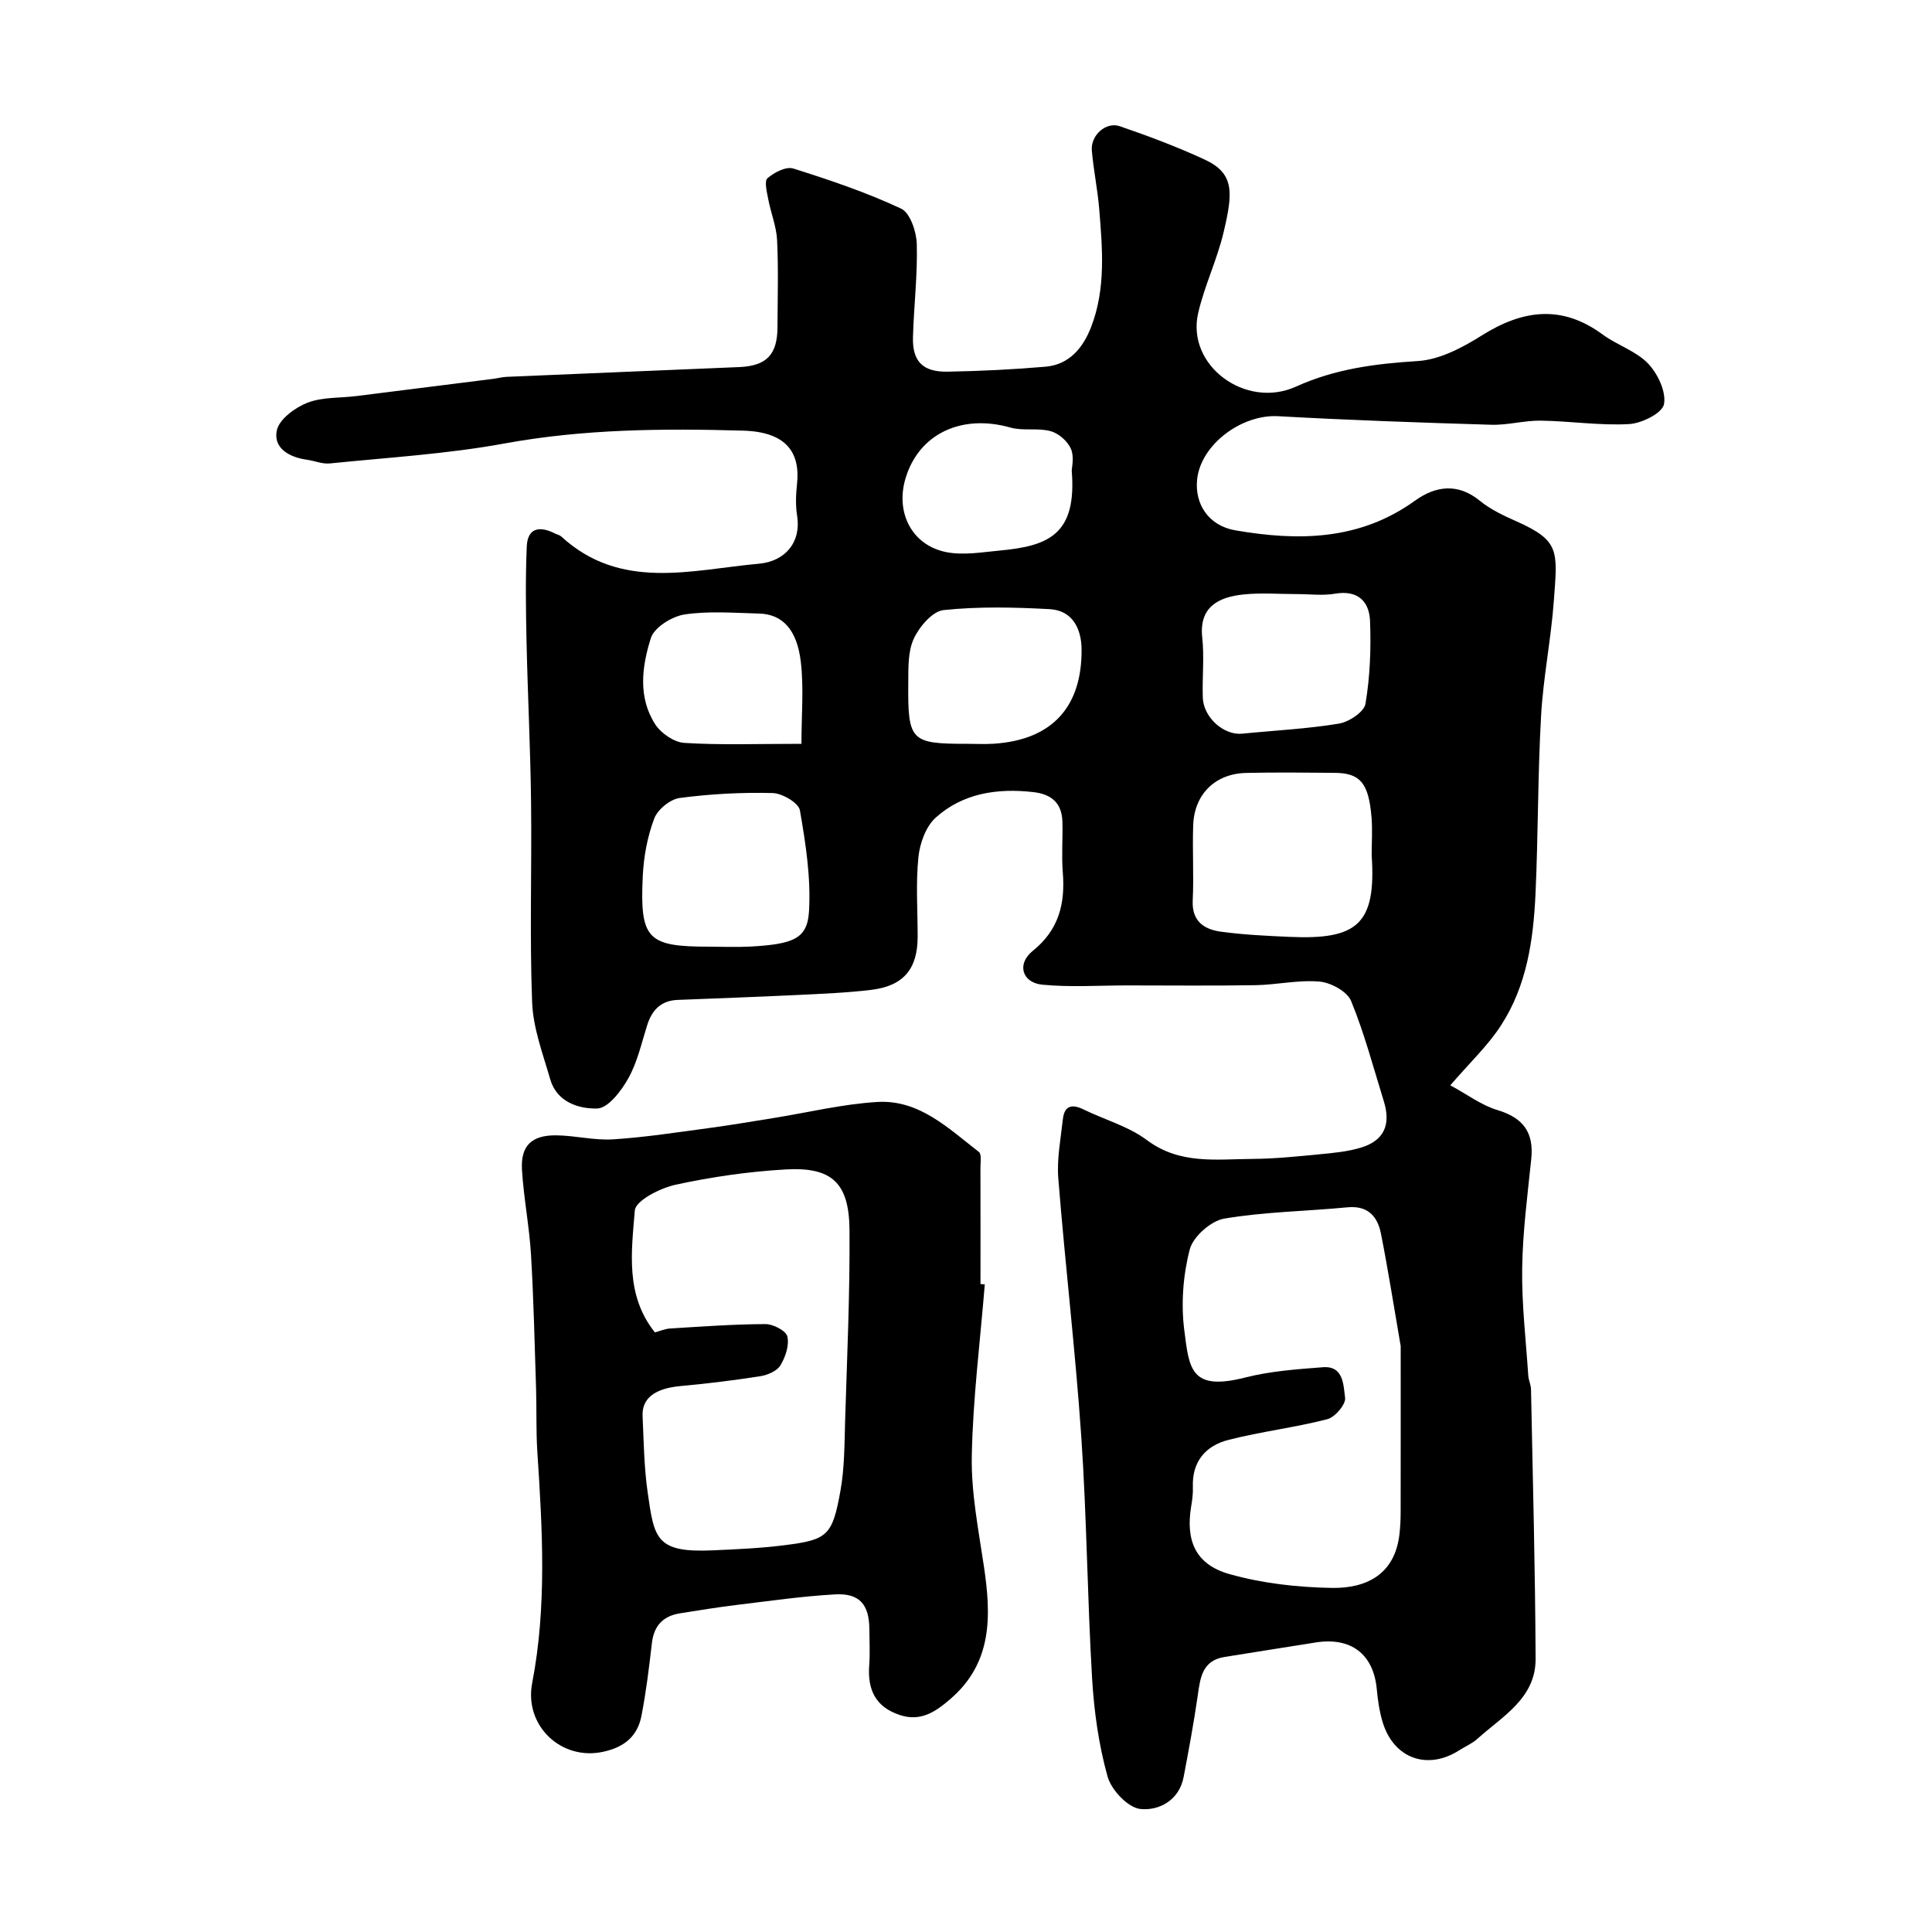
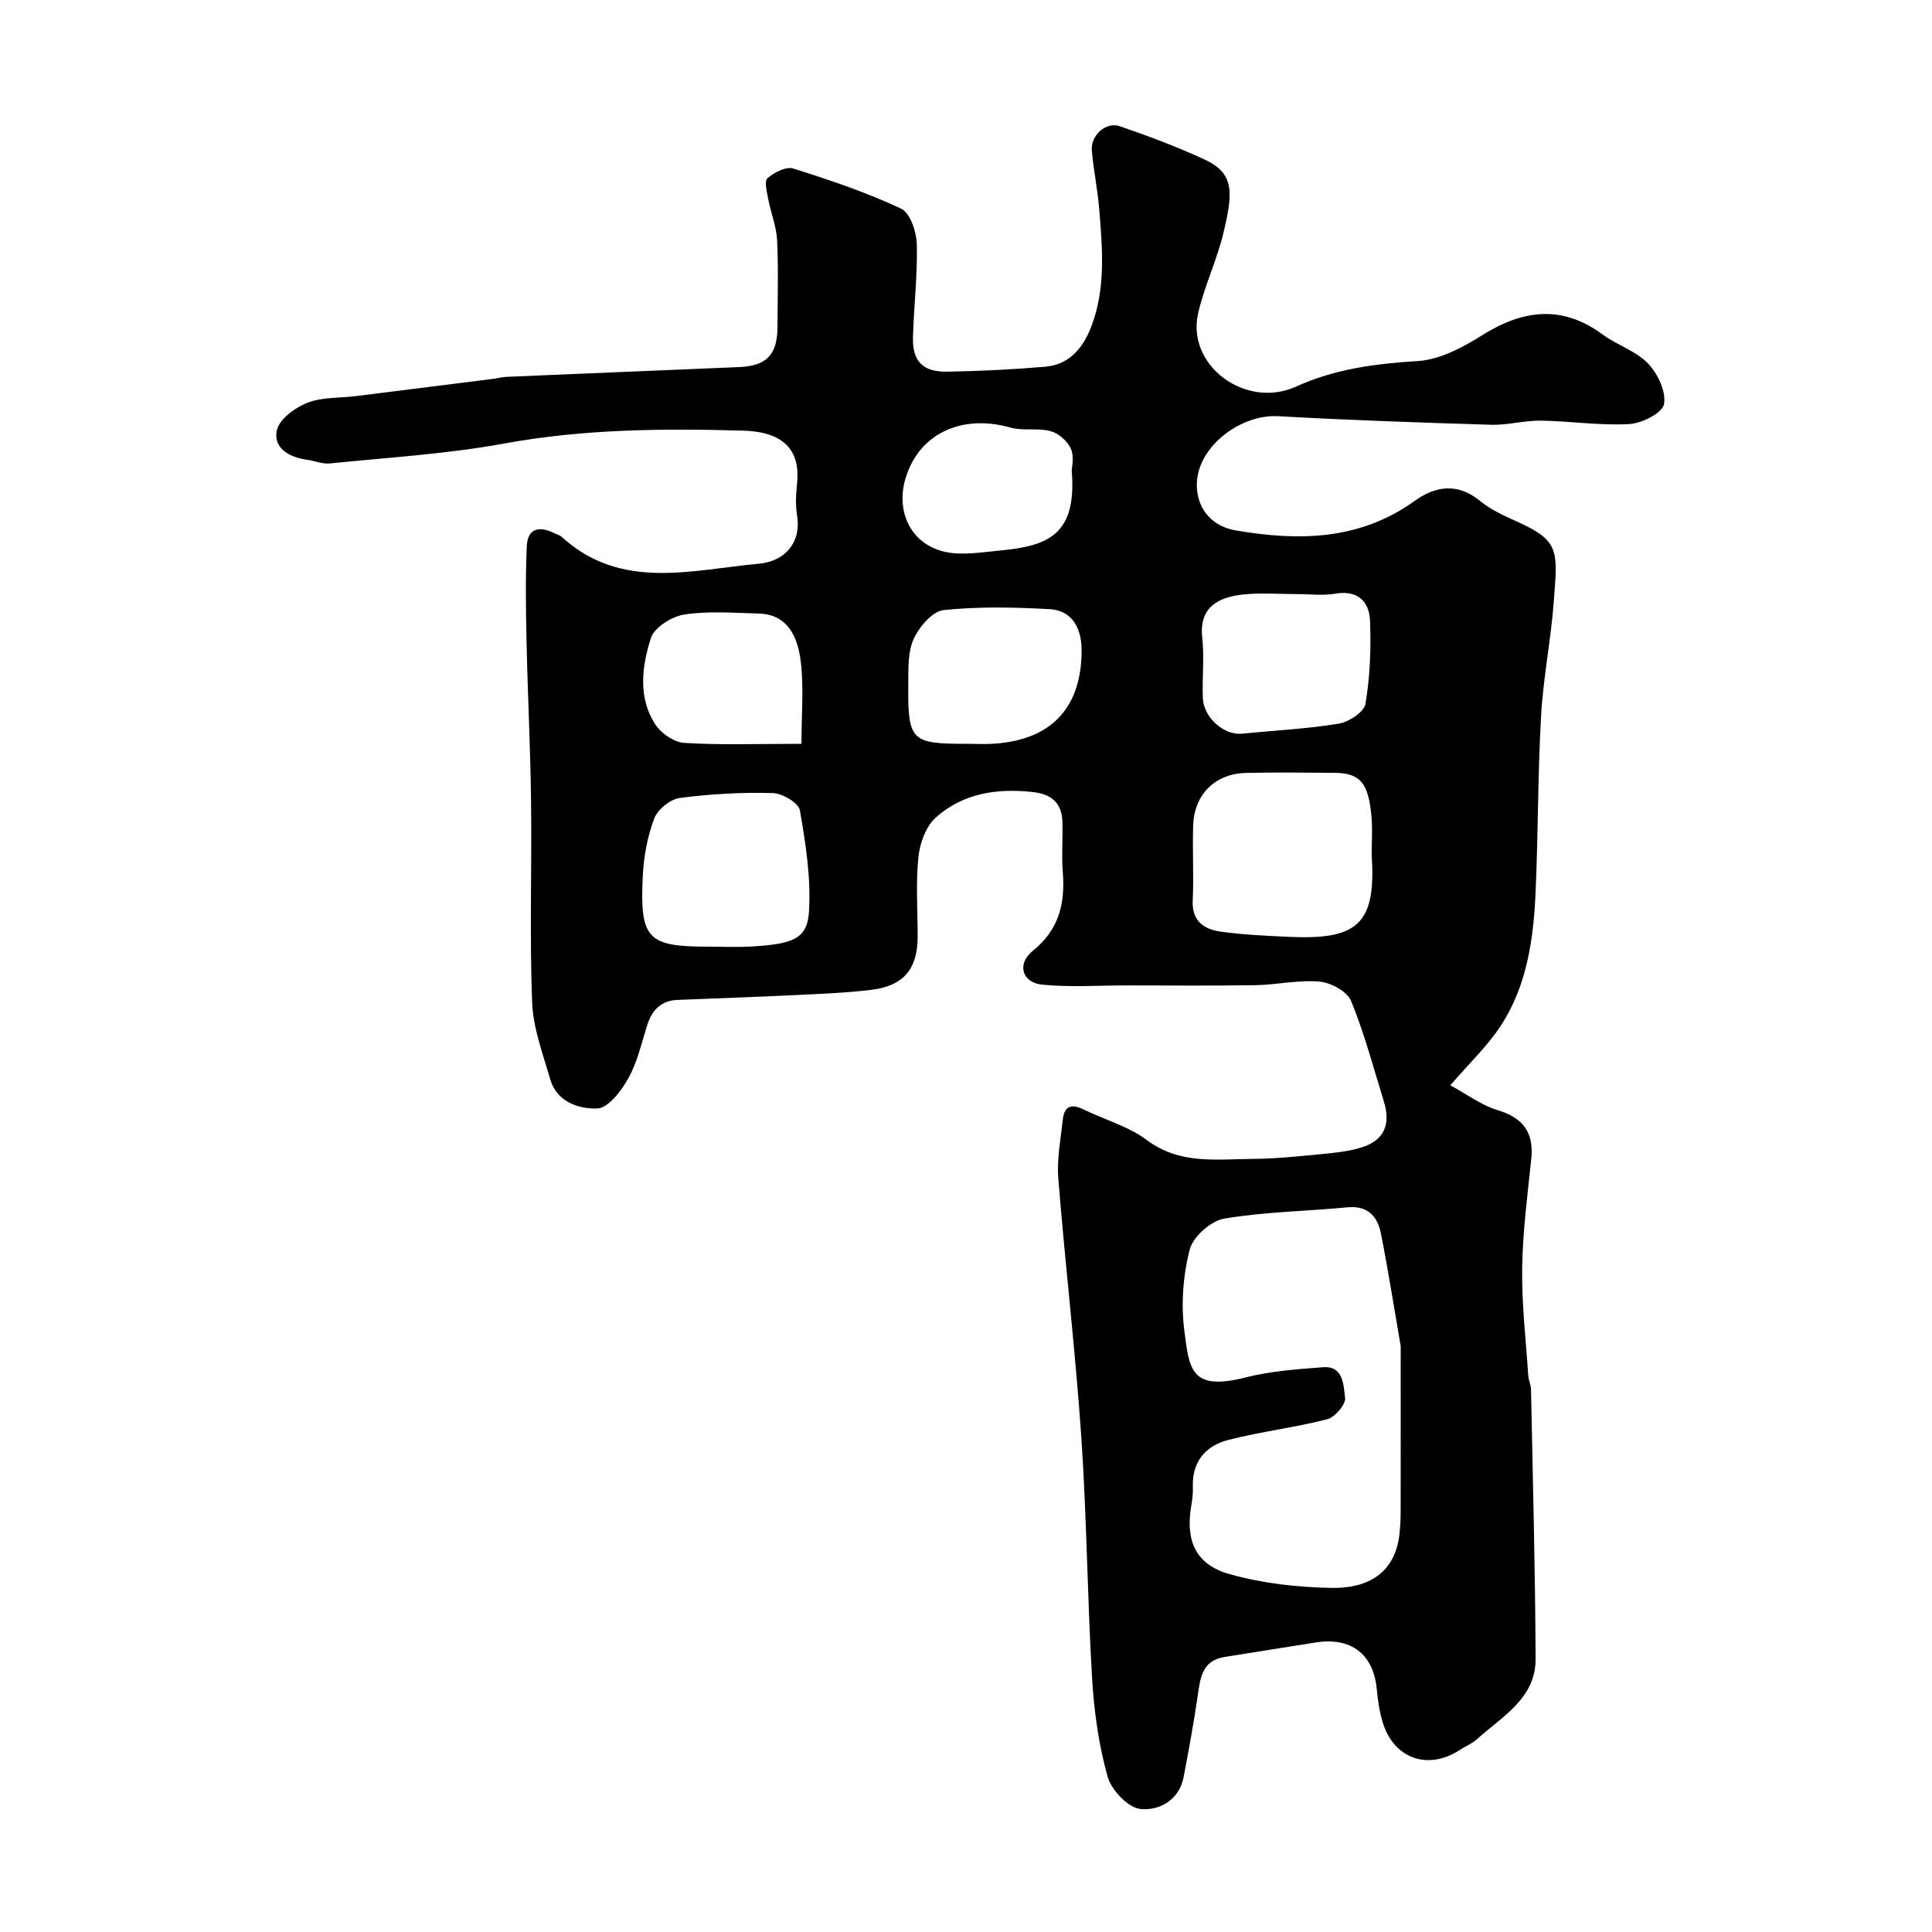
<svg xmlns="http://www.w3.org/2000/svg" enable-background="new 0 0 400 400" viewBox="0 0 400 400">
  <path d="m300.27 224.7c3.53 1.91 6.46 4.14 9.76 5.13 5.34 1.6 7.57 4.63 7 10.13-.78 7.52-1.77 15.06-1.88 22.6-.11 7.4.77 14.81 1.26 22.22.06.97.55 1.92.57 2.88.37 18.6.87 37.2.95 55.8.03 8.14-6.87 11.88-12.06 16.55-1.07.97-2.48 1.55-3.72 2.35-6.64 4.27-13.7 1.69-15.93-5.95-.64-2.18-.97-4.48-1.18-6.75-.69-7.21-5.35-10.77-12.67-9.6-6.29 1.01-12.58 1.98-18.86 3-4.63.75-5.01 4.34-5.54 8.04-.81 5.62-1.85 11.21-2.91 16.8-.93 4.9-5.17 7.03-8.96 6.63-2.56-.27-6.02-3.93-6.79-6.72-1.83-6.54-2.79-13.44-3.2-20.25-.99-16.67-1.1-33.4-2.24-50.07-1.22-17.86-3.34-35.66-4.76-53.51-.32-4.05.5-8.2.95-12.29.3-2.71 1.81-3.19 4.21-2.02 4.4 2.15 9.35 3.51 13.19 6.38 6.84 5.11 14.39 3.93 21.87 3.89 4.6-.03 9.21-.51 13.8-.95 2.92-.28 5.9-.55 8.68-1.4 4.74-1.45 6.2-4.73 4.7-9.57-2.16-6.96-4.02-14.06-6.78-20.78-.81-1.96-4.17-3.8-6.51-4.01-4.36-.39-8.84.66-13.27.74-8.86.15-17.73.05-26.59.05-5.85 0-11.75.41-17.55-.15-4.23-.41-5.34-4.31-2-6.99 5.42-4.35 6.75-9.79 6.23-16.26-.28-3.48.02-7-.08-10.49-.11-3.82-2.21-5.7-5.99-6.13-7.45-.85-14.56.19-20.22 5.26-2.05 1.83-3.3 5.3-3.6 8.16-.56 5.44-.16 10.98-.16 16.48 0 6.7-2.9 10.23-9.61 11.04-5.06.61-10.18.81-15.28 1.06-8.26.4-16.53.69-24.8 1.02-3.43.14-5.3 2.07-6.3 5.21-1.18 3.72-2.03 7.65-3.9 11-1.45 2.61-4.19 6.21-6.44 6.27-3.74.11-8.36-1.27-9.73-6.01-1.52-5.27-3.56-10.62-3.76-16-.53-13.81-.05-27.66-.22-41.48-.13-11.1-.7-22.2-.94-33.3-.14-6.52-.23-13.05.05-19.56.17-3.94 2.73-4.28 5.83-2.7.44.22.98.32 1.32.63 12.32 11.32 26.97 6.89 40.93 5.63 5.48-.5 8.78-4.5 7.89-9.96-.34-2.11-.25-4.35-.02-6.49.73-6.64-2.28-10.85-11.16-11.1-16.51-.47-32.99-.35-49.41 2.66-11.9 2.18-24.08 2.9-36.15 4.13-1.54.16-3.17-.55-4.76-.77-3.64-.5-6.99-2.4-6.22-6.06.48-2.31 3.76-4.73 6.32-5.73 3.1-1.21 6.76-.96 10.17-1.39 9.4-1.17 18.81-2.36 28.21-3.55.98-.12 1.94-.39 2.92-.43 16.03-.69 32.06-1.34 48.1-2.02 5.69-.24 7.92-2.57 7.94-8.28.02-6 .21-12.01-.08-17.99-.14-2.85-1.29-5.63-1.83-8.48-.28-1.47-.86-3.74-.16-4.35 1.38-1.2 3.85-2.48 5.34-2.01 7.57 2.38 15.15 4.95 22.32 8.3 1.87.87 3.18 4.77 3.25 7.32.18 6.42-.61 12.86-.79 19.3-.14 5 2.02 7.23 7.16 7.14 6.77-.12 13.55-.45 20.29-1.03 4.96-.43 7.79-3.96 9.44-8.23 3.06-7.92 2.34-16.21 1.67-24.42-.33-4.06-1.19-8.08-1.53-12.14-.26-3.1 2.92-5.98 5.78-5 5.93 2.03 11.83 4.25 17.53 6.88 6.29 2.89 5.91 6.89 3.97 15.09-1.34 5.67-3.95 11.04-5.26 16.71-2.51 10.87 9.83 19.95 20.24 15.24 8.18-3.71 16.49-4.75 25.26-5.3 4.52-.29 9.23-2.79 13.22-5.3 8.48-5.32 16.55-6.42 25.01-.2 3 2.21 6.91 3.41 9.41 6.01 2.01 2.1 3.79 5.86 3.3 8.43-.35 1.84-4.59 3.96-7.2 4.11-6.06.34-12.18-.62-18.29-.71-3.43-.05-6.88.96-10.3.85-14.7-.44-29.41-.95-44.09-1.77-7.56-.42-16.03 5.86-16.78 13.1-.53 5.13 2.4 9.58 7.92 10.53 13.02 2.25 25.71 2.12 37.16-6.12 4.22-3.04 8.84-3.78 13.47.01 2.23 1.83 4.99 3.1 7.66 4.29 8.95 4 8.4 6.12 7.65 16.37-.58 8-2.21 15.93-2.65 23.93-.69 12.25-.59 24.54-1.15 36.79-.44 9.51-1.8 18.98-7.1 27.16-2.67 4.17-6.41 7.67-10.54 12.47zm-10.27 54.01c-1.42-8.21-2.6-15.79-4.09-23.3-.7-3.53-2.67-5.85-6.91-5.45-8.51.82-17.13.92-25.54 2.34-2.76.47-6.45 3.74-7.14 6.4-1.38 5.32-1.82 11.21-1.13 16.67 1.02 8.09 1.32 12.71 12.66 9.82 5.2-1.32 10.67-1.71 16.05-2.12 4.35-.33 4.23 3.82 4.59 6.33.19 1.33-2.09 4.02-3.68 4.43-6.75 1.74-13.74 2.56-20.49 4.29-4.7 1.2-7.55 4.48-7.35 9.76.05 1.31-.12 2.64-.34 3.94-1.2 7.13.87 12.08 7.88 14.07 6.82 1.93 14.13 2.75 21.24 2.87 7.21.12 13.12-2.85 14.01-11.28.16-1.48.23-2.98.23-4.47.02-11.59.01-23.18.01-34.3zm-6.01-101.63c0-2.66.19-5.33-.04-7.97-.6-7-2.35-9.05-7.57-9.1-6.14-.05-12.29-.13-18.43.02-6.35.15-10.68 4.41-10.91 10.78-.19 5.2.15 10.43-.1 15.62-.21 4.34 2.39 6 5.87 6.47 4.7.64 9.47.86 14.22 1.07 13.95.62 17.93-2.58 16.96-16.89zm-137.13 18.92c2.83 0 5.66.13 8.48-.02 8.98-.51 11.83-1.62 12.16-7.36.4-6.91-.69-13.99-1.89-20.86-.27-1.53-3.65-3.52-5.65-3.57-6.4-.16-12.87.18-19.22 1.02-1.98.26-4.58 2.38-5.29 4.26-1.41 3.73-2.17 7.86-2.37 11.87-.63 13.14.95 14.66 13.78 14.66zm121.63-73c-3.66 0-7.35-.3-10.98.07-5.34.54-9.28 2.67-8.6 8.91.45 4.11-.03 8.32.12 12.47.15 4.13 4.37 7.83 8.16 7.45 6.68-.67 13.4-.99 20.01-2.08 2.09-.34 5.23-2.43 5.51-4.11.94-5.62 1.17-11.44.94-17.16-.16-3.99-2.49-6.43-7.19-5.64-2.58.45-5.3.09-7.97.09zm-68.23 31c1.83 0 3.67.1 5.49-.02 12.45-.81 18.26-8 18.18-19.52-.03-4.21-1.82-8.07-6.59-8.34-7.32-.4-14.72-.57-21.98.19-2.3.24-5.01 3.43-6.16 5.9-1.24 2.66-1.13 6.06-1.15 9.14-.11 12.11.48 12.65 12.21 12.65zm-34.33 0c0-5.92.51-11.51-.13-16.97-.79-6.76-3.87-9.88-8.64-10-5.15-.13-10.4-.57-15.44.19-2.59.39-6.26 2.67-6.96 4.88-1.86 5.83-2.72 12.25.89 17.85 1.2 1.87 3.91 3.73 6.04 3.86 7.45.47 14.95.19 24.24.19zm55.96-56.57c0-.59.56-2.82-.16-4.49-.68-1.58-2.54-3.22-4.2-3.67-2.65-.73-5.7 0-8.34-.75-10.1-2.86-18.95 1.28-21.71 10.52-2.13 7.1 1.33 13.88 8.48 15.28 3.54.69 7.4 0 11.09-.34 10.13-.95 15.91-3.37 14.84-16.55z" fill="#000001" />
-   <path d="m203.89 265.92c-.96 11.83-2.46 23.64-2.69 35.48-.15 7.62 1.38 15.3 2.51 22.91 1.52 10.2 1.81 19.93-6.98 27.48-3.03 2.6-6.08 4.71-10.39 3.3-5.09-1.66-6.75-5.26-6.38-10.31.19-2.48.04-4.99.03-7.49-.03-5.07-2.02-7.47-7.08-7.19-6.86.38-13.68 1.38-20.51 2.2-3.88.47-7.74 1.11-11.61 1.72-3.53.56-5.41 2.58-5.83 6.21-.57 5.02-1.19 10.05-2.15 15-.81 4.2-3.48 6.48-7.89 7.45-8.78 1.93-16.43-5.46-14.74-14.21 3.06-15.87 2.12-31.89 1.07-47.89-.28-4.33-.13-8.69-.26-13.03-.3-9.26-.5-18.53-1.05-27.77-.35-5.87-1.51-11.7-1.87-17.57-.3-4.99 1.97-7.2 7.1-7.15 3.93.04 7.89 1.08 11.78.83 6.68-.43 13.33-1.47 19.98-2.36 4.35-.58 8.69-1.33 13.02-2.02 7.23-1.16 14.42-2.92 21.69-3.36 8.65-.52 14.73 5.47 21.03 10.35.61.47.31 2.21.32 3.36.02 7.99.01 15.98.01 23.98.3.03.59.05.89.08zm-68.3 9.94c1.01-.27 2.06-.74 3.14-.81 6.58-.4 13.16-.89 19.75-.91 1.59-.01 4.26 1.38 4.53 2.56.43 1.82-.39 4.27-1.44 5.99-.72 1.18-2.66 2-4.17 2.24-5.48.86-11 1.53-16.52 2.04-5.21.48-8.01 2.47-7.84 6.2.24 5.25.3 10.54 1.04 15.73 1.38 9.63 1.65 12.62 13.55 12.08 4.93-.22 9.88-.44 14.78-1.06 8.91-1.12 9.92-1.95 11.59-11.24.87-4.82.83-9.82.98-14.75.4-13.08 1-26.17.9-39.26-.07-9.76-3.64-13.1-13.2-12.55-7.64.43-15.31 1.54-22.79 3.16-3.19.69-8.29 3.28-8.46 5.34-.68 8.5-2.01 17.51 4.16 25.24z" fill="#000001" />
</svg>